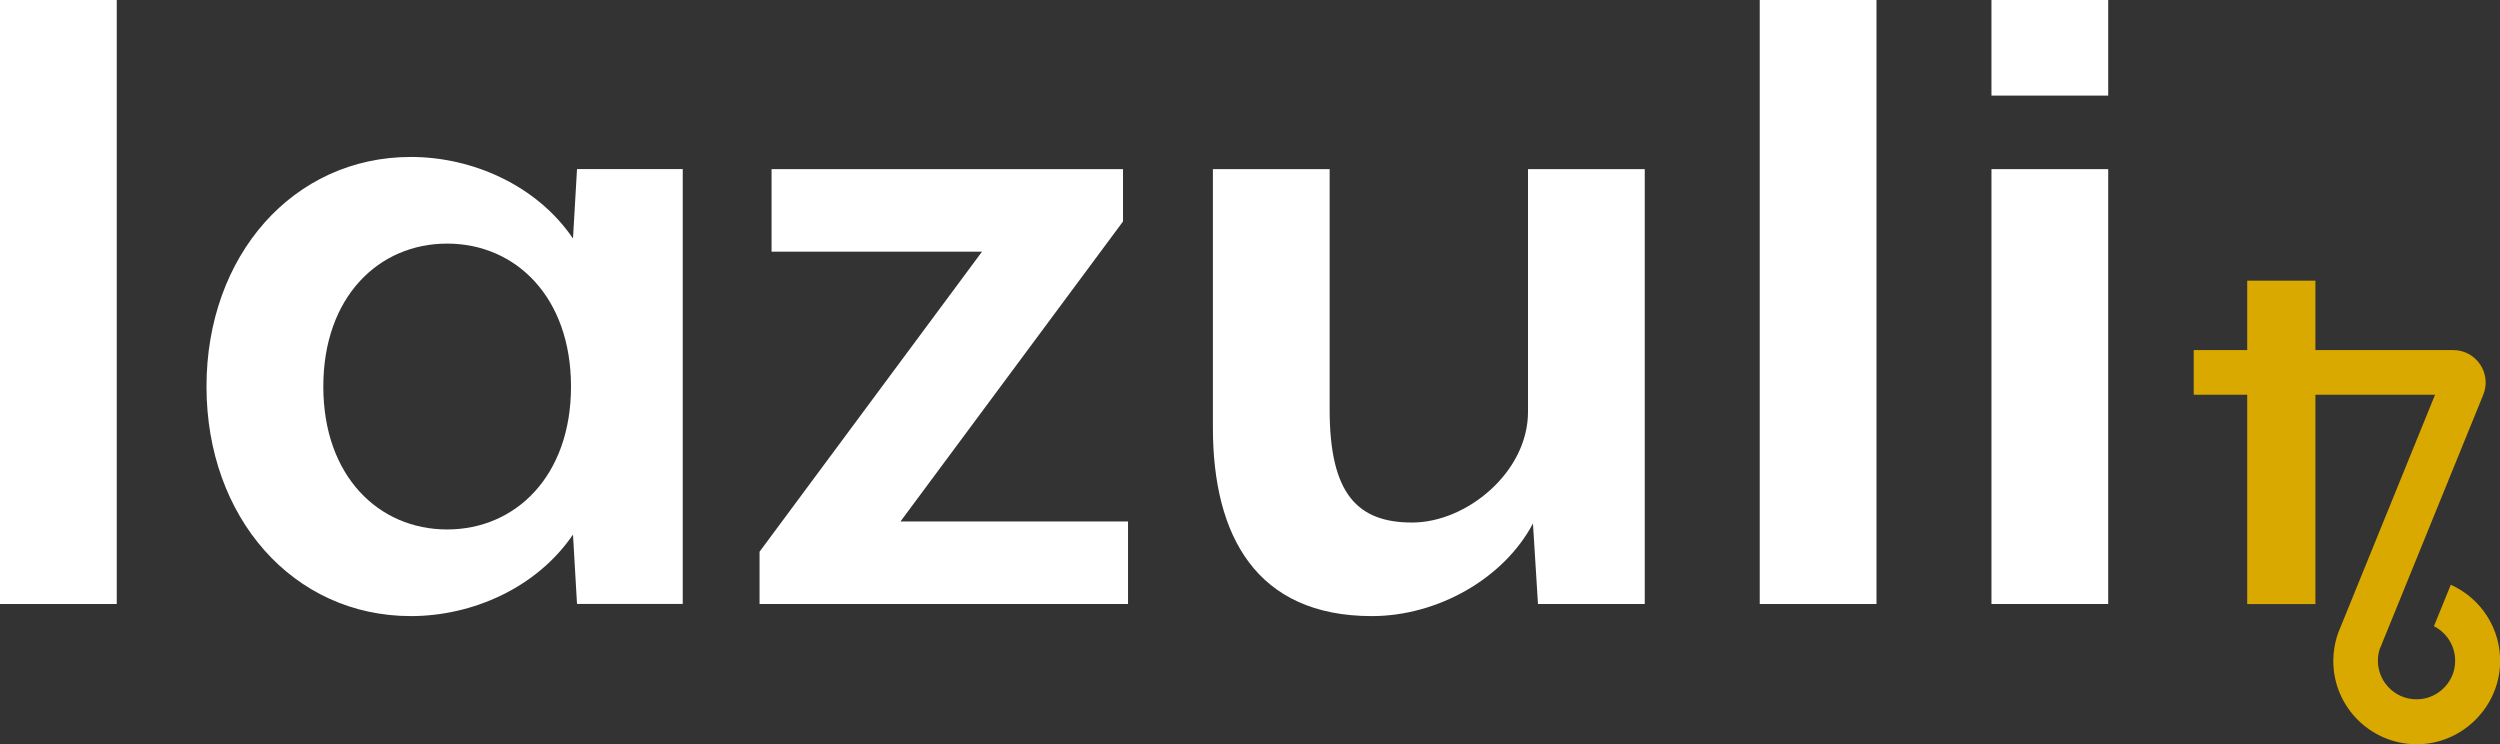
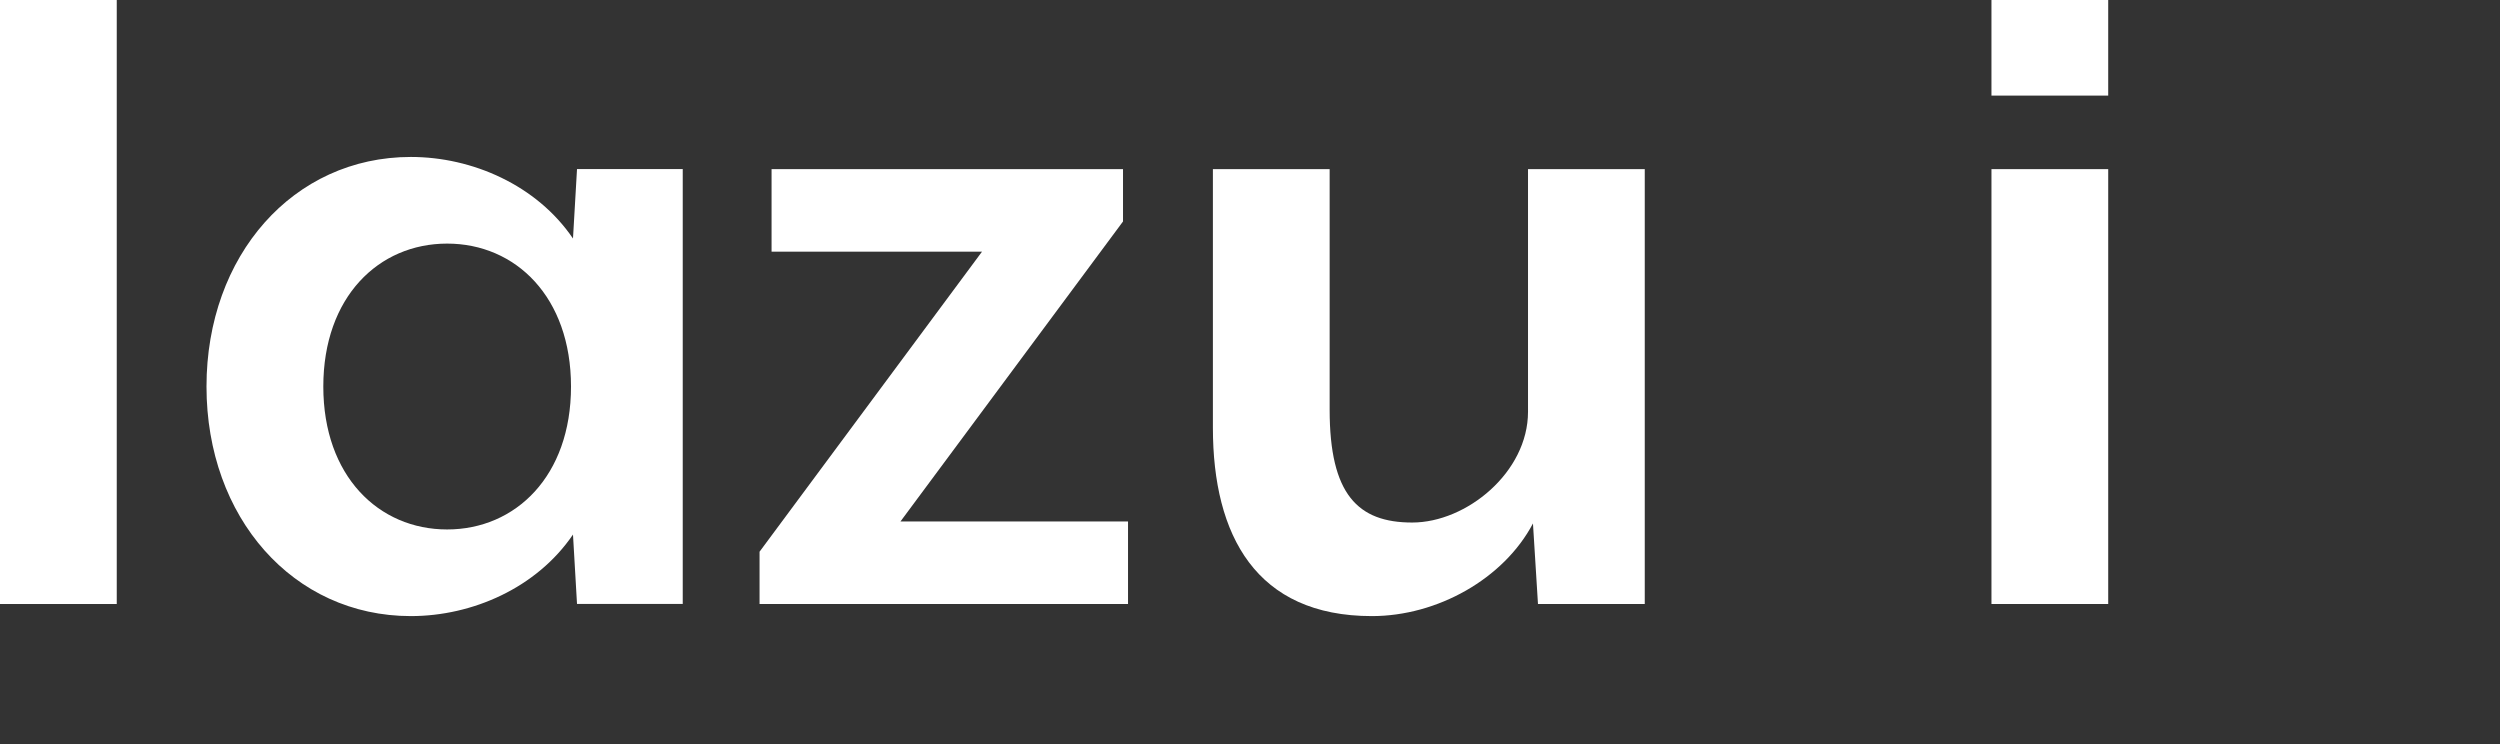
<svg xmlns="http://www.w3.org/2000/svg" id="b" data-name="Layer 2" viewBox="0 0 353.76 105.3">
  <rect x="0" y="0" width="353.76" height="105.3" fill="#333333" stroke="none" />
  <g id="c" data-name="Layer 1">
    <g>
      <rect width="16.52" height="85.47" style="fill: #fff;" />
      <path d="M81.65,85.47l-.57-9.83c-5.13,7.55-14.25,11.54-22.94,11.54-16.67,0-28.92-13.96-28.92-32.48s12.25-32.49,28.92-32.49c8.69,0,17.81,3.99,22.94,11.54l.57-9.83h14.96v61.54h-14.96Zm-18.38-51c-9.69,0-17.52,7.55-17.52,20.23s7.84,20.22,17.52,20.22,17.53-7.55,17.53-20.22-7.83-20.23-17.53-20.23" style="fill: #fff;" />
      <polygon points="107.48 85.47 107.48 78.07 138.96 35.61 109.18 35.61 109.18 23.93 158.91 23.93 158.91 31.34 127.42 73.79 159.62 73.79 159.62 85.47 107.48 85.47" style="fill: #fff;" />
      <path d="M217.63,85.47l-.71-11.4c-4.13,7.83-13.53,13.11-22.79,13.11-16.38,0-22.5-11.4-22.5-26.64V23.93h16.52V57.98c0,11.97,3.98,15.96,11.68,15.96s16.39-7.12,16.39-15.67V23.93h16.52v61.54h-15.1Z" style="fill: #fff;" />
-       <rect x="249.01" width="16.52" height="85.47" style="fill: #fff;" />
      <path d="M281.8,0h16.52V13.53h-16.52V0Zm0,23.93h16.52v61.54h-16.52V23.93Z" style="fill: #fff;" />
-       <path d="M346.8,82.74l-2.39,5.87c2,1.01,3.29,3.21,2.95,5.67-.34,2.43-2.35,4.37-4.79,4.64-3.3,.37-6.09-2.21-6.09-5.43,0-.55,.08-1.07,.23-1.57l.39-.95,3.75-9.21,10.54-25.9c1.23-3.02-.99-6.32-4.25-6.32h-19.5v-9.82h-9.65v9.82h-7.57v6.32h7.57v29.62h9.65v-29.62h7.57s9.36,0,9.36,0l-13.32,32.74-.36,.88c-.26,.71-.45,1.45-.57,2.21-.09,.59-.15,1.2-.15,1.82,0,6.72,5.61,12.12,12.4,11.79,6.03-.29,10.96-5.27,11.2-11.3,.2-5-2.71-9.34-6.96-11.25" style="fill: #daa900;" />
    </g>
  </g>
</svg>